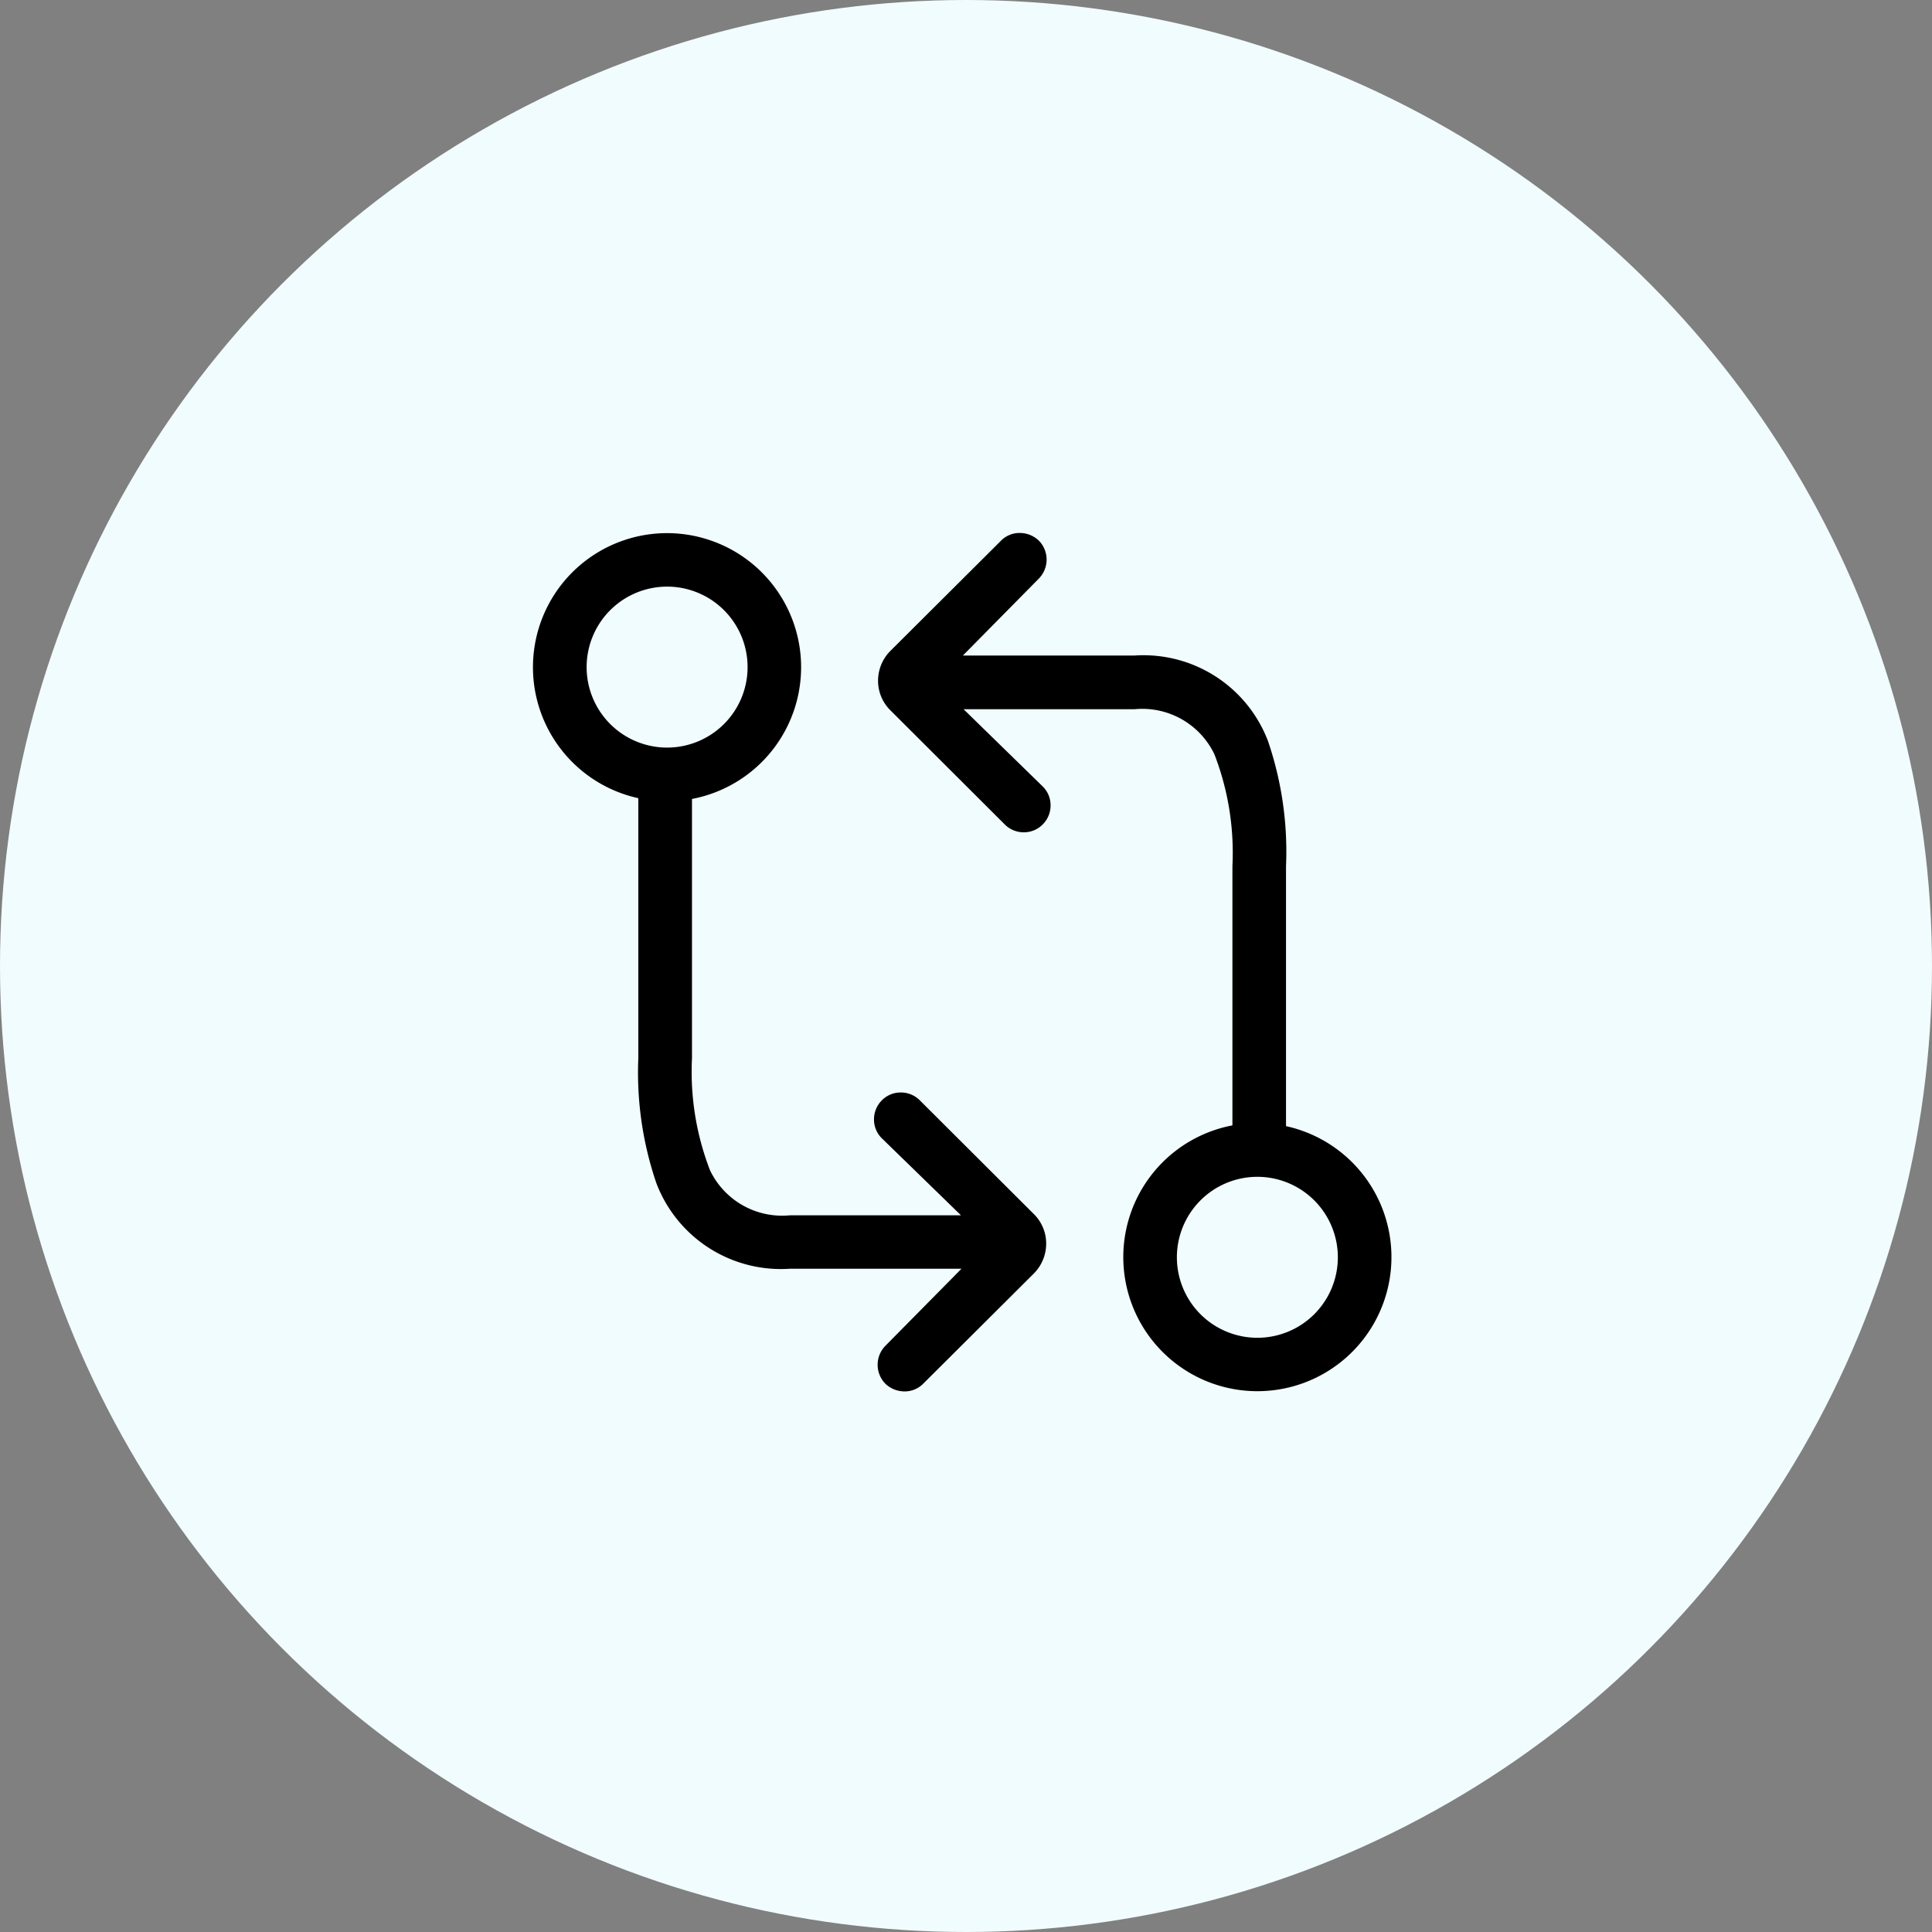
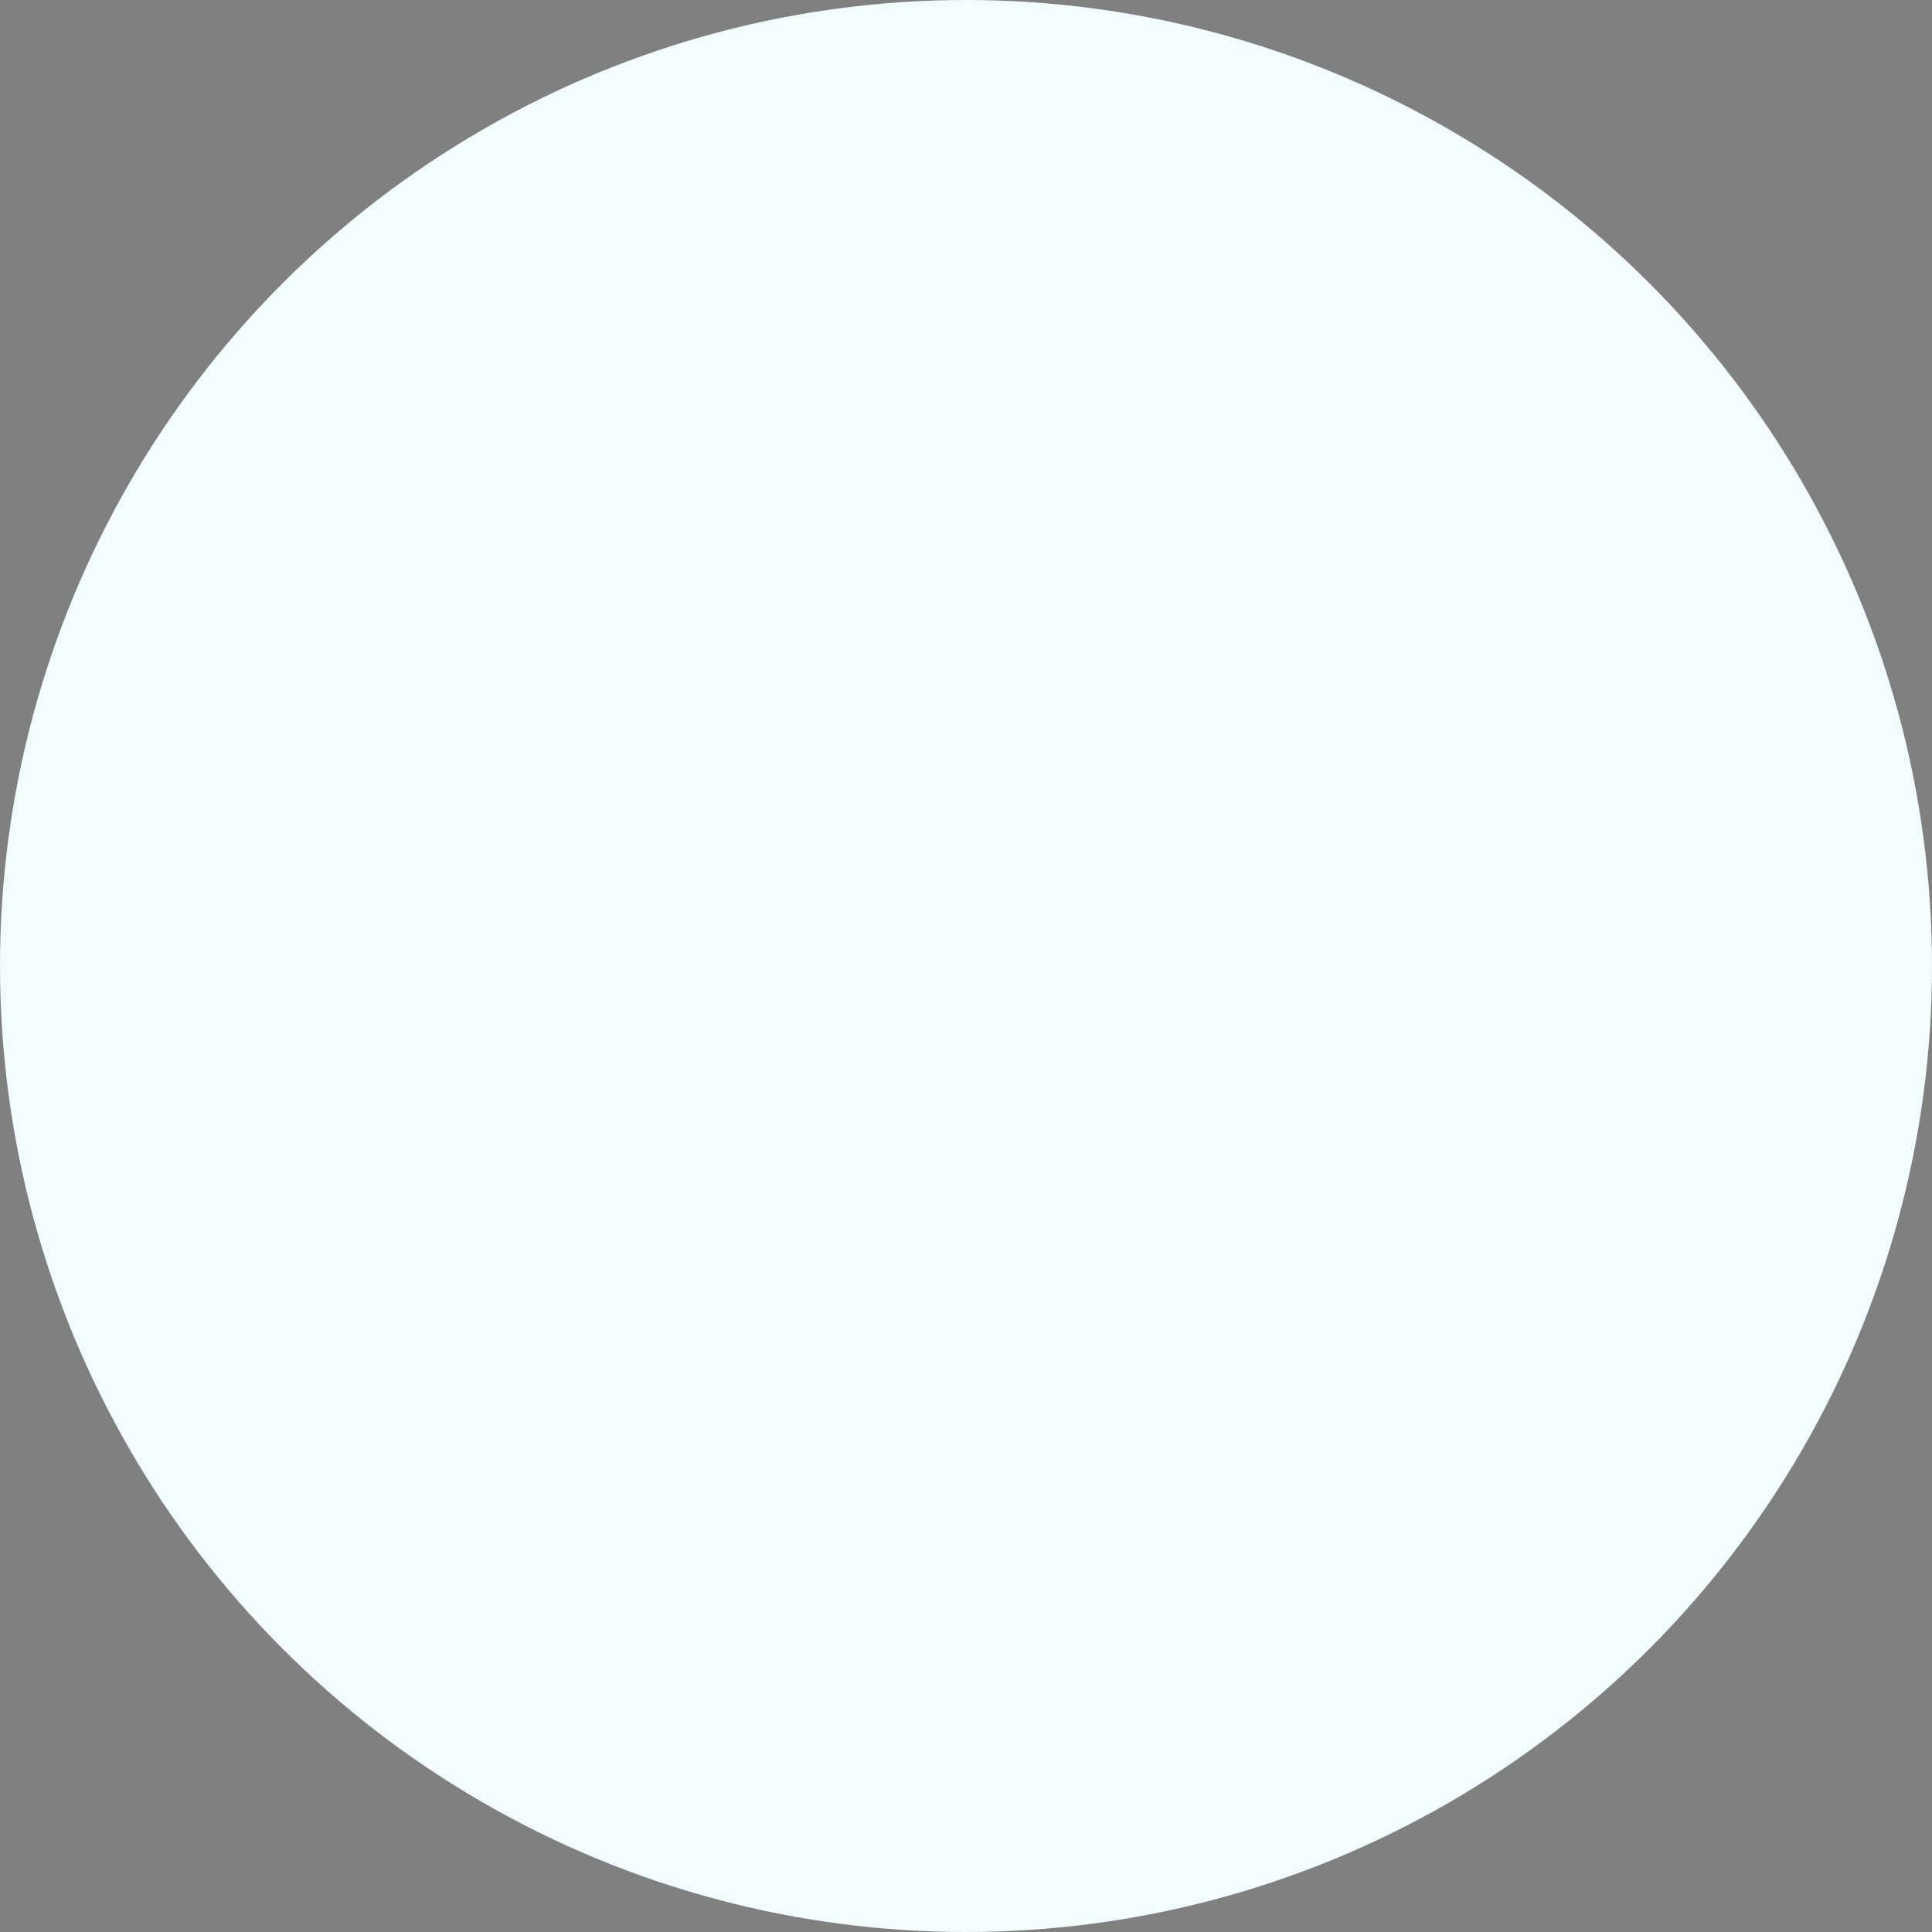
<svg xmlns="http://www.w3.org/2000/svg" width="58" height="58" viewBox="0 0 58 58">
  <rect x="0" y="0" width="58" height="58" fill="#808080" stroke="none" />
  <g id="Group_528" data-name="Group 528" transform="translate(-678 -6094)">
    <circle id="Ellipse_14" data-name="Ellipse 14" cx="29" cy="29" r="29" transform="translate(678 6094)" fill="#f1fcff" />
    <g id="Icon_ionic-ios-git-compare" data-name="Icon ionic-ios-git-compare" transform="translate(691.75 6107.75)">
-       <path id="Path_2157" data-name="Path 2157" d="M13.864,19.283a.8.8,0,0,0-.57-.236.787.787,0,0,0-.57.236.8.8,0,0,0-.236.57.787.787,0,0,0,.236.57l.006.006L15.1,22.735H9.958a2.4,2.4,0,0,1-2.393-1.352,8.2,8.2,0,0,1-.541-3.365V10.235a4.025,4.025,0,1,0-1.611-.023v7.8a10.275,10.275,0,0,0,.541,3.756,4,4,0,0,0,4,2.571h5.16l-2.284,2.313a.813.813,0,0,0,0,1.139l.006.006a.832.832,0,0,0,.564.224.777.777,0,0,0,.57-.236l3.313-3.3a1.271,1.271,0,0,0,.374-.9,1.244,1.244,0,0,0-.374-.892ZM6.277,8.693A2.416,2.416,0,1,1,8.693,6.277,2.416,2.416,0,0,1,6.277,8.693Z" />
-       <path id="Path_2158" data-name="Path 2158" d="M27.16,20.06v-7.8A10.275,10.275,0,0,0,26.62,8.5a4,4,0,0,0-4-2.571h-5.16L19.74,3.619a.813.813,0,0,0,0-1.139l-.006-.006a.832.832,0,0,0-.564-.224.777.777,0,0,0-.57.236l-3.313,3.3a1.271,1.271,0,0,0-.374.9,1.244,1.244,0,0,0,.374.892L18.716,11a.8.8,0,0,0,.57.236.787.787,0,0,0,.57-.236.8.8,0,0,0,.236-.57.787.787,0,0,0-.236-.57l-.006-.006-2.37-2.313h5.137a2.4,2.4,0,0,1,2.393,1.352,8.2,8.2,0,0,1,.541,3.365v7.777a4.025,4.025,0,1,0,1.611.023ZM26.3,26.411a2.416,2.416,0,1,1,2.416-2.416A2.416,2.416,0,0,1,26.3,26.411Z" transform="translate(-2.303)" />
-     </g>
+       </g>
  </g>
</svg>